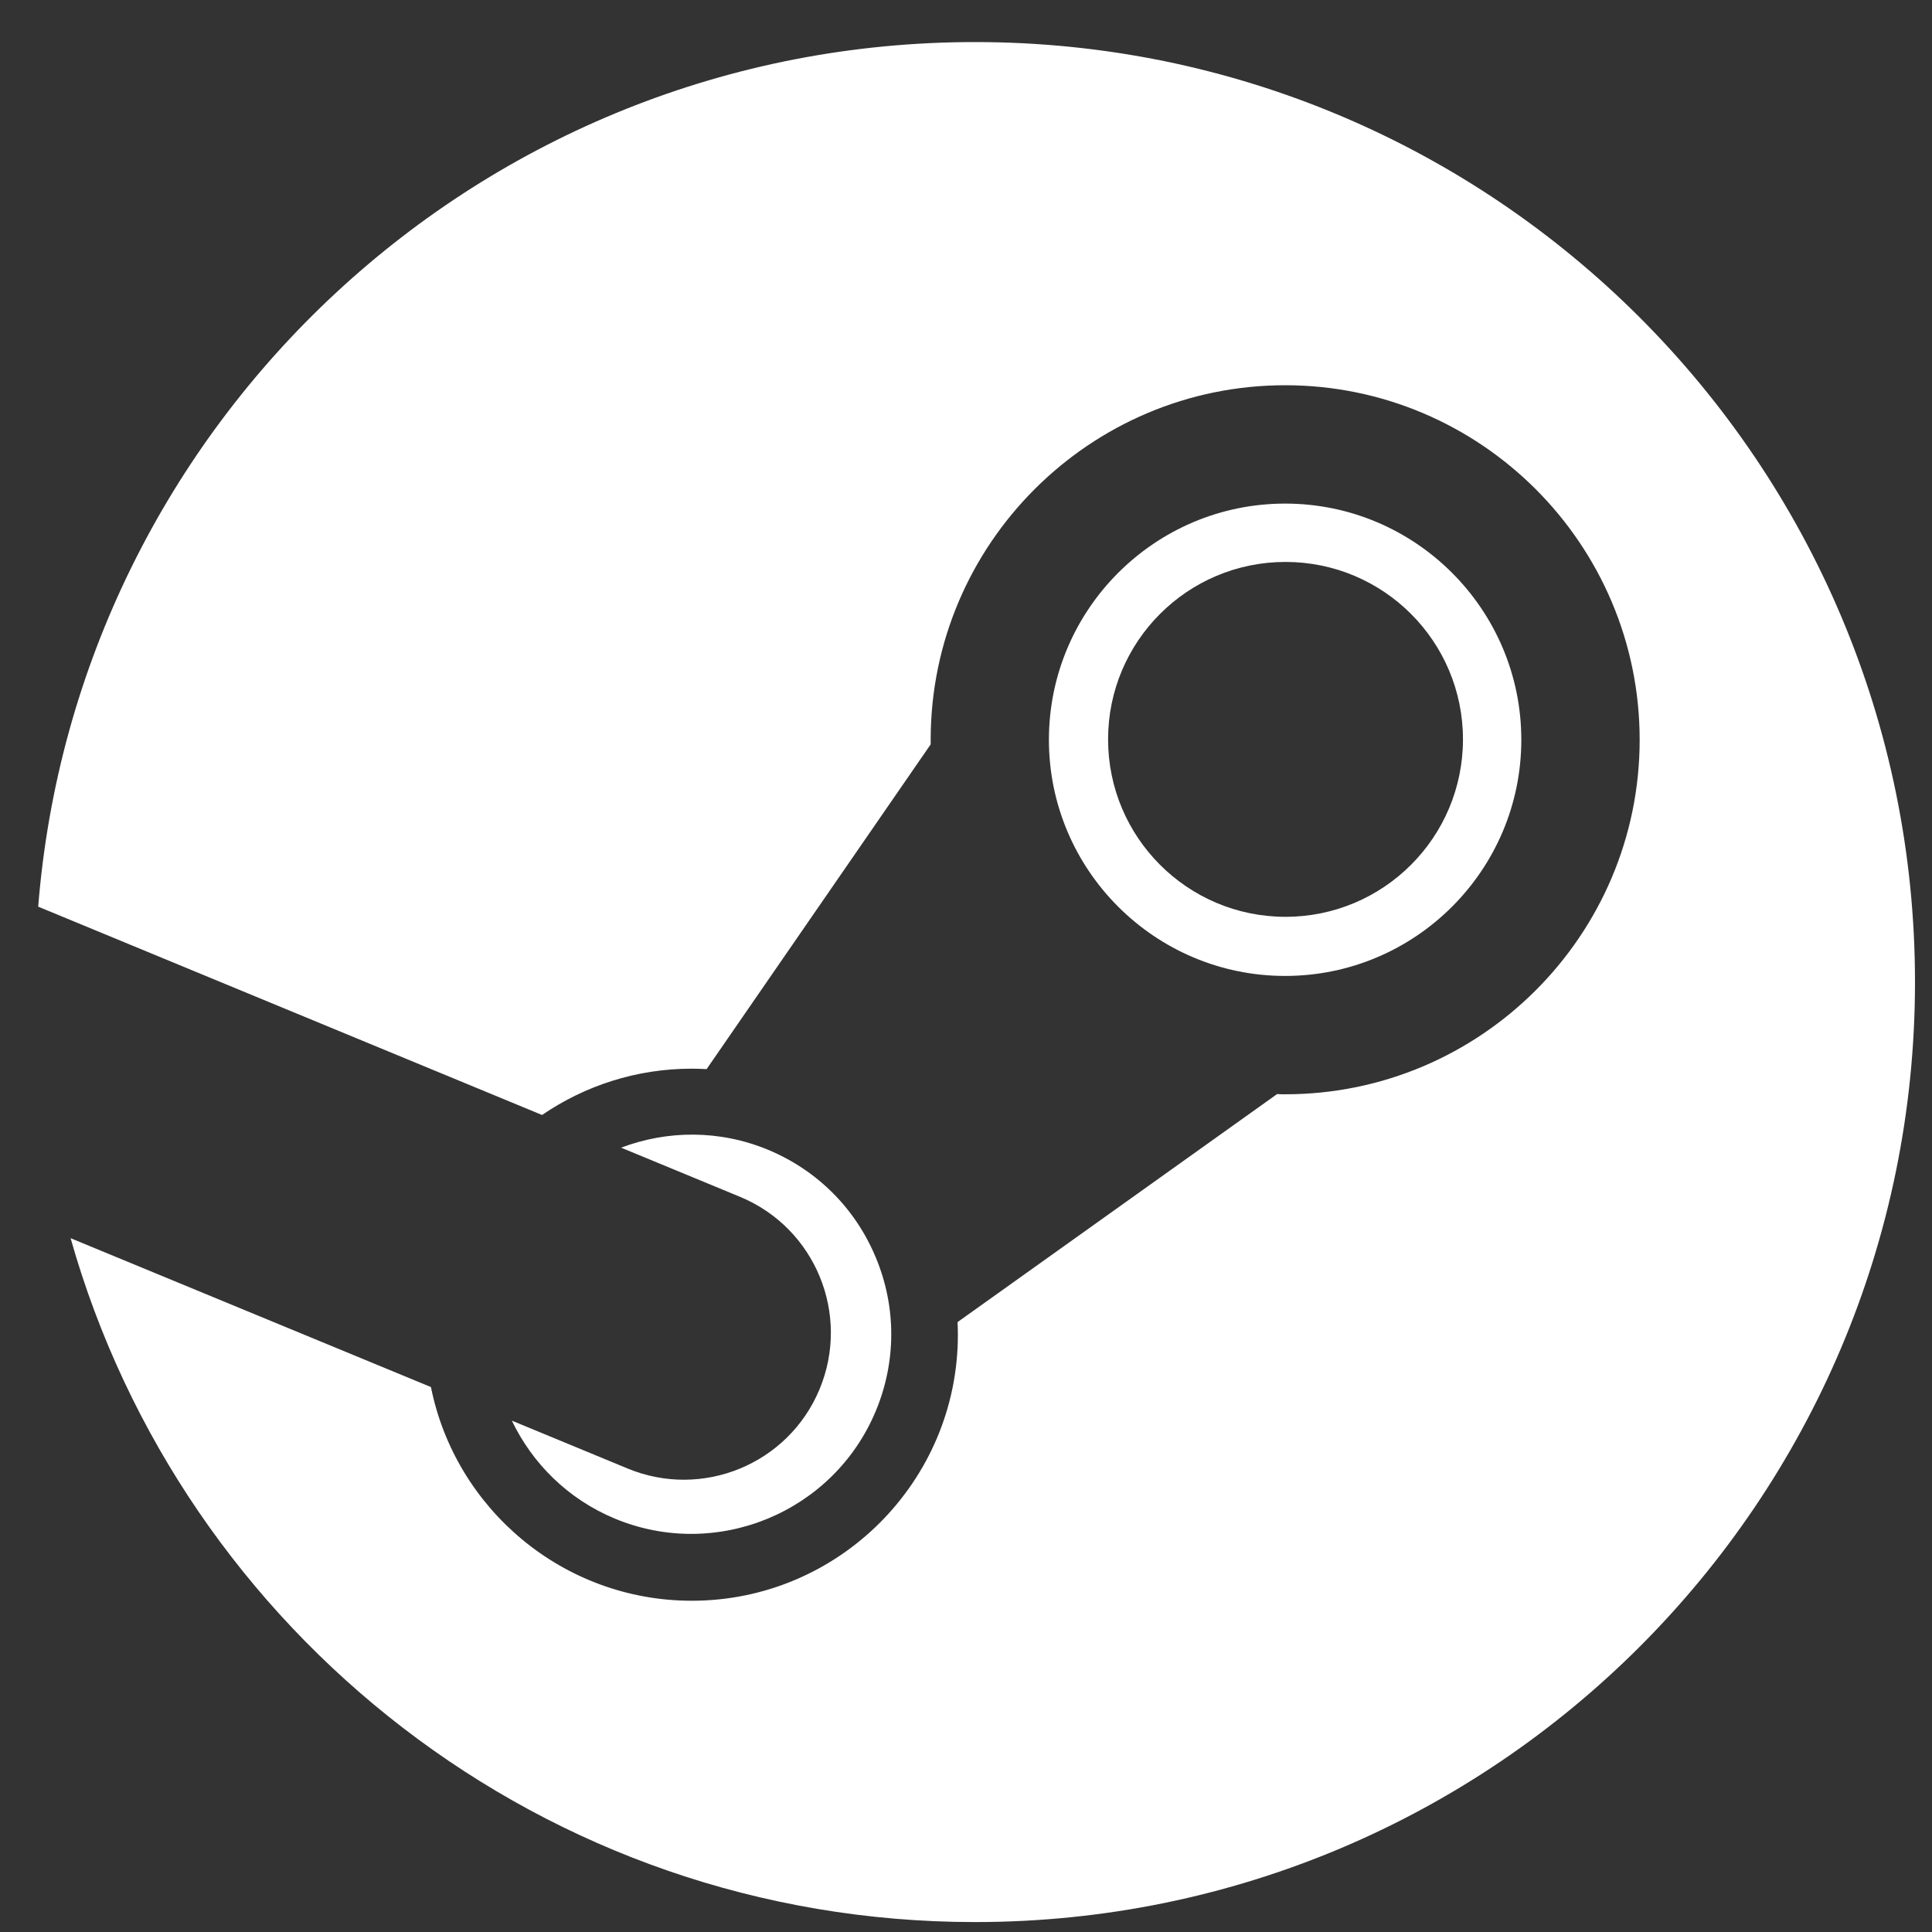
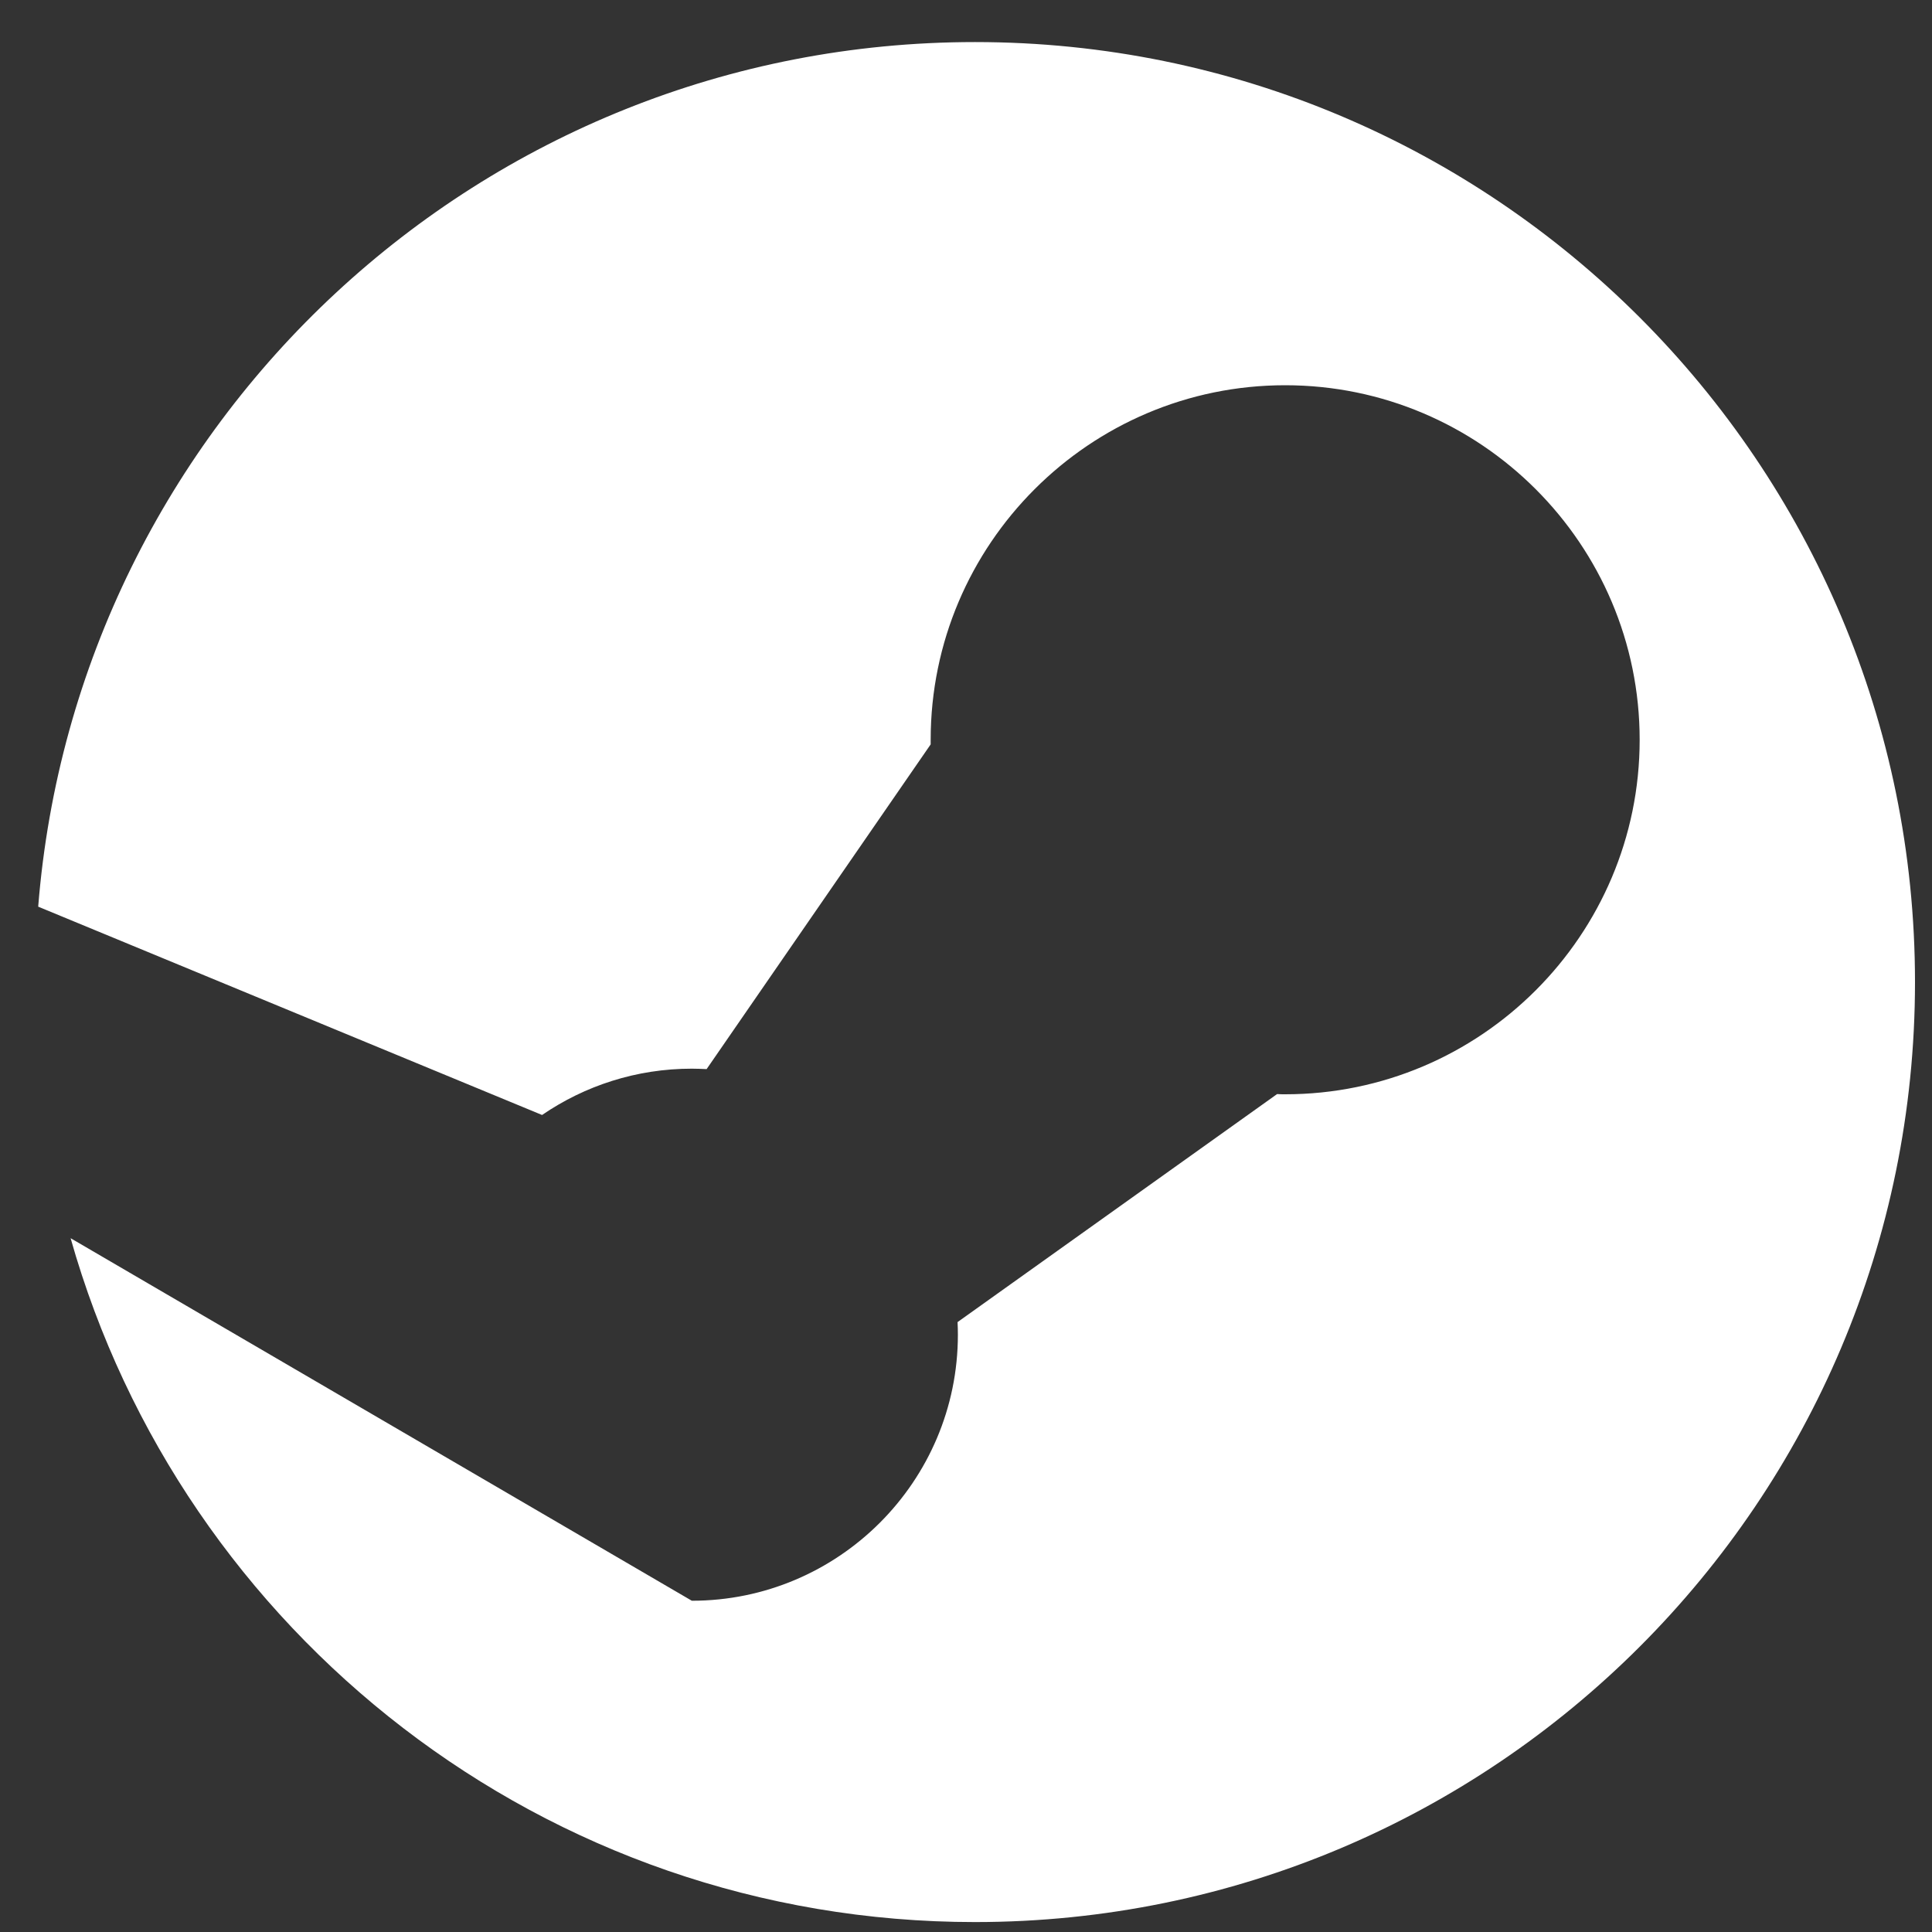
<svg xmlns="http://www.w3.org/2000/svg" width="35" height="35" viewBox="0 0 35 35" fill="none">
  <rect x="0" y="0" width="35" height="35" fill="#333333" stroke="none" />
-   <path d="M17.663 0.762C8.717 0.762 1.389 7.659 0.692 16.425L9.82 20.199C10.593 19.67 11.527 19.36 12.532 19.36C12.622 19.36 12.712 19.364 12.801 19.368L16.86 13.485C16.86 13.457 16.86 13.429 16.86 13.402C16.86 9.86 19.741 6.979 23.282 6.979C26.823 6.979 29.704 9.86 29.704 13.402C29.704 16.943 26.823 19.824 23.282 19.824C23.233 19.824 23.185 19.824 23.136 19.82L17.347 23.951C17.351 24.026 17.353 24.102 17.353 24.179C17.353 26.837 15.191 28.999 12.533 28.999C10.2 28.999 8.249 27.334 7.807 25.128L1.279 22.431C3.3 29.579 9.867 34.82 17.663 34.82C27.068 34.82 34.692 27.195 34.692 17.791C34.692 8.386 27.067 0.762 17.663 0.762Z" fill="white" />
-   <path d="M11.364 26.601L9.272 25.736C9.643 26.508 10.284 27.155 11.136 27.51C12.976 28.276 15.099 27.403 15.866 25.561C16.237 24.67 16.24 23.686 15.871 22.793C15.504 21.9 14.81 21.203 13.918 20.831C13.033 20.463 12.085 20.476 11.252 20.791L13.412 21.684C14.77 22.25 15.412 23.809 14.847 25.167C14.282 26.525 12.722 27.167 11.364 26.601Z" fill="white" />
-   <path d="M27.56 13.402C27.56 11.042 25.641 9.123 23.281 9.123C20.922 9.123 19.002 11.042 19.002 13.402C19.002 15.761 20.922 17.68 23.281 17.68C25.641 17.68 27.56 15.761 27.56 13.402ZM20.074 13.394C20.074 11.619 21.513 10.18 23.288 10.18C25.064 10.18 26.503 11.619 26.503 13.394C26.503 15.17 25.064 16.609 23.288 16.609C21.513 16.609 20.074 15.169 20.074 13.394Z" fill="white" />
+   <path d="M17.663 0.762C8.717 0.762 1.389 7.659 0.692 16.425L9.82 20.199C10.593 19.67 11.527 19.36 12.532 19.36C12.622 19.36 12.712 19.364 12.801 19.368L16.86 13.485C16.86 13.457 16.86 13.429 16.86 13.402C16.86 9.86 19.741 6.979 23.282 6.979C26.823 6.979 29.704 9.86 29.704 13.402C29.704 16.943 26.823 19.824 23.282 19.824C23.233 19.824 23.185 19.824 23.136 19.82L17.347 23.951C17.351 24.026 17.353 24.102 17.353 24.179C17.353 26.837 15.191 28.999 12.533 28.999L1.279 22.431C3.3 29.579 9.867 34.82 17.663 34.82C27.068 34.82 34.692 27.195 34.692 17.791C34.692 8.386 27.067 0.762 17.663 0.762Z" fill="white" />
</svg>